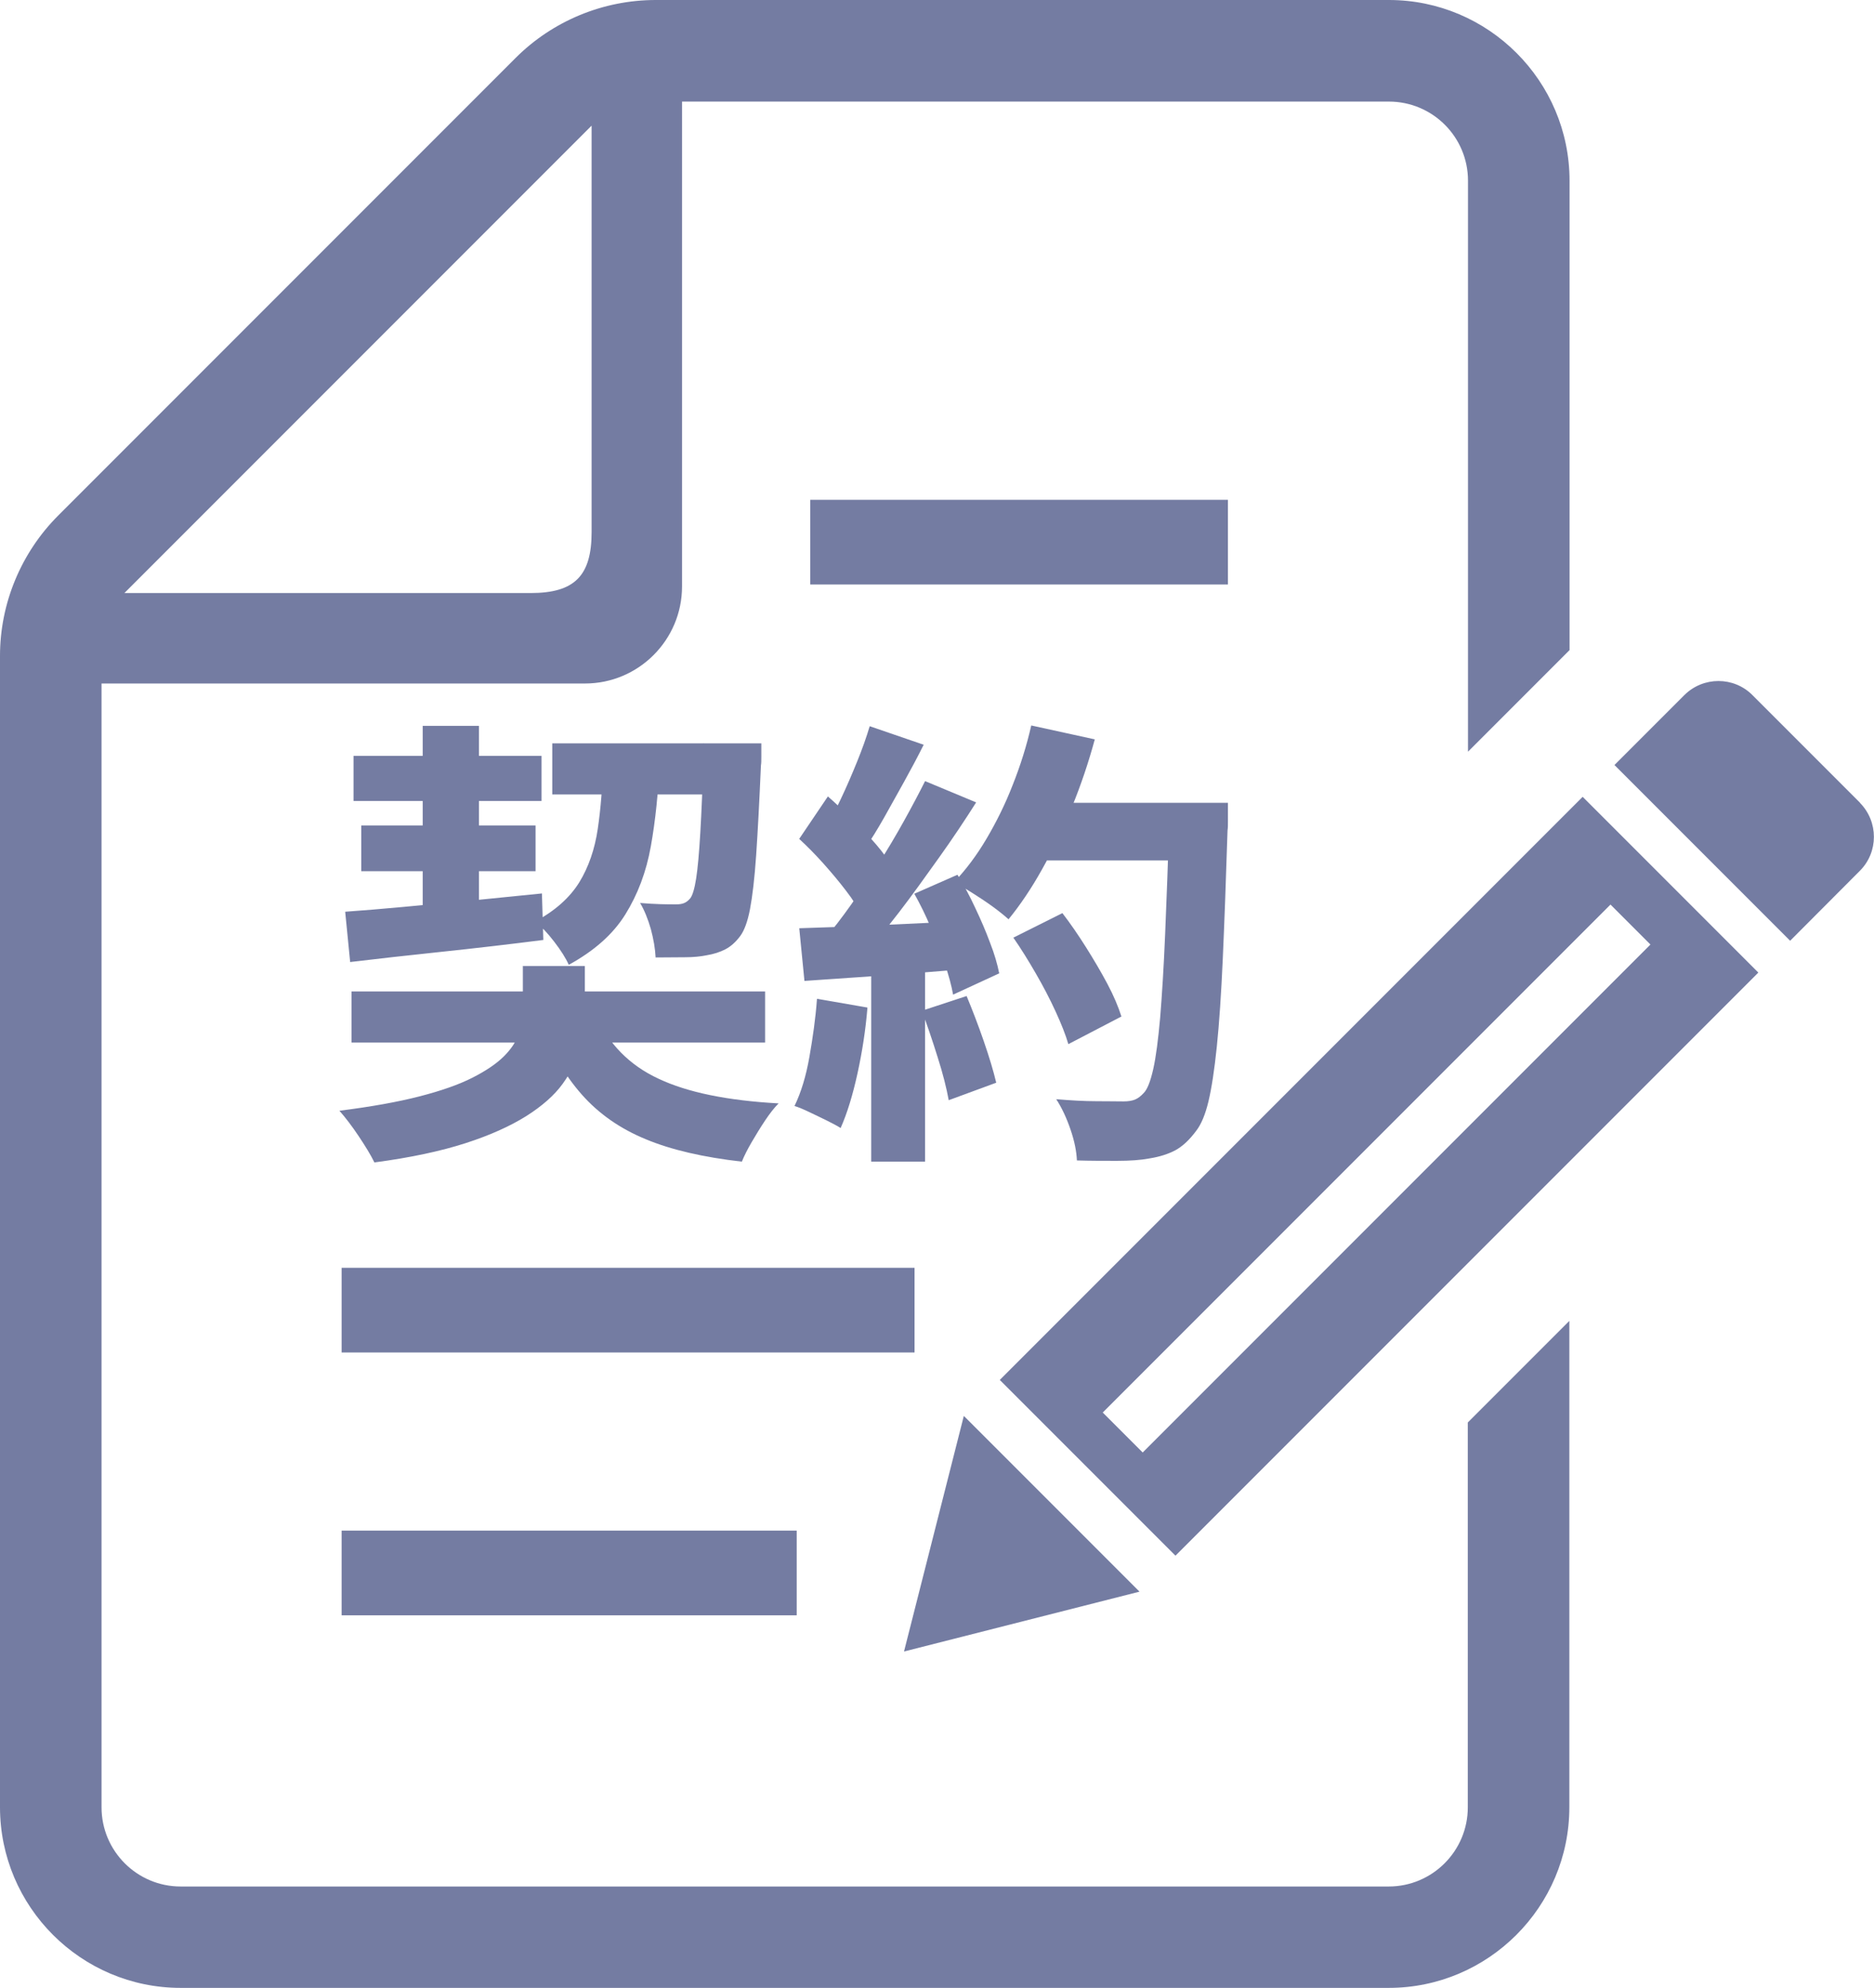
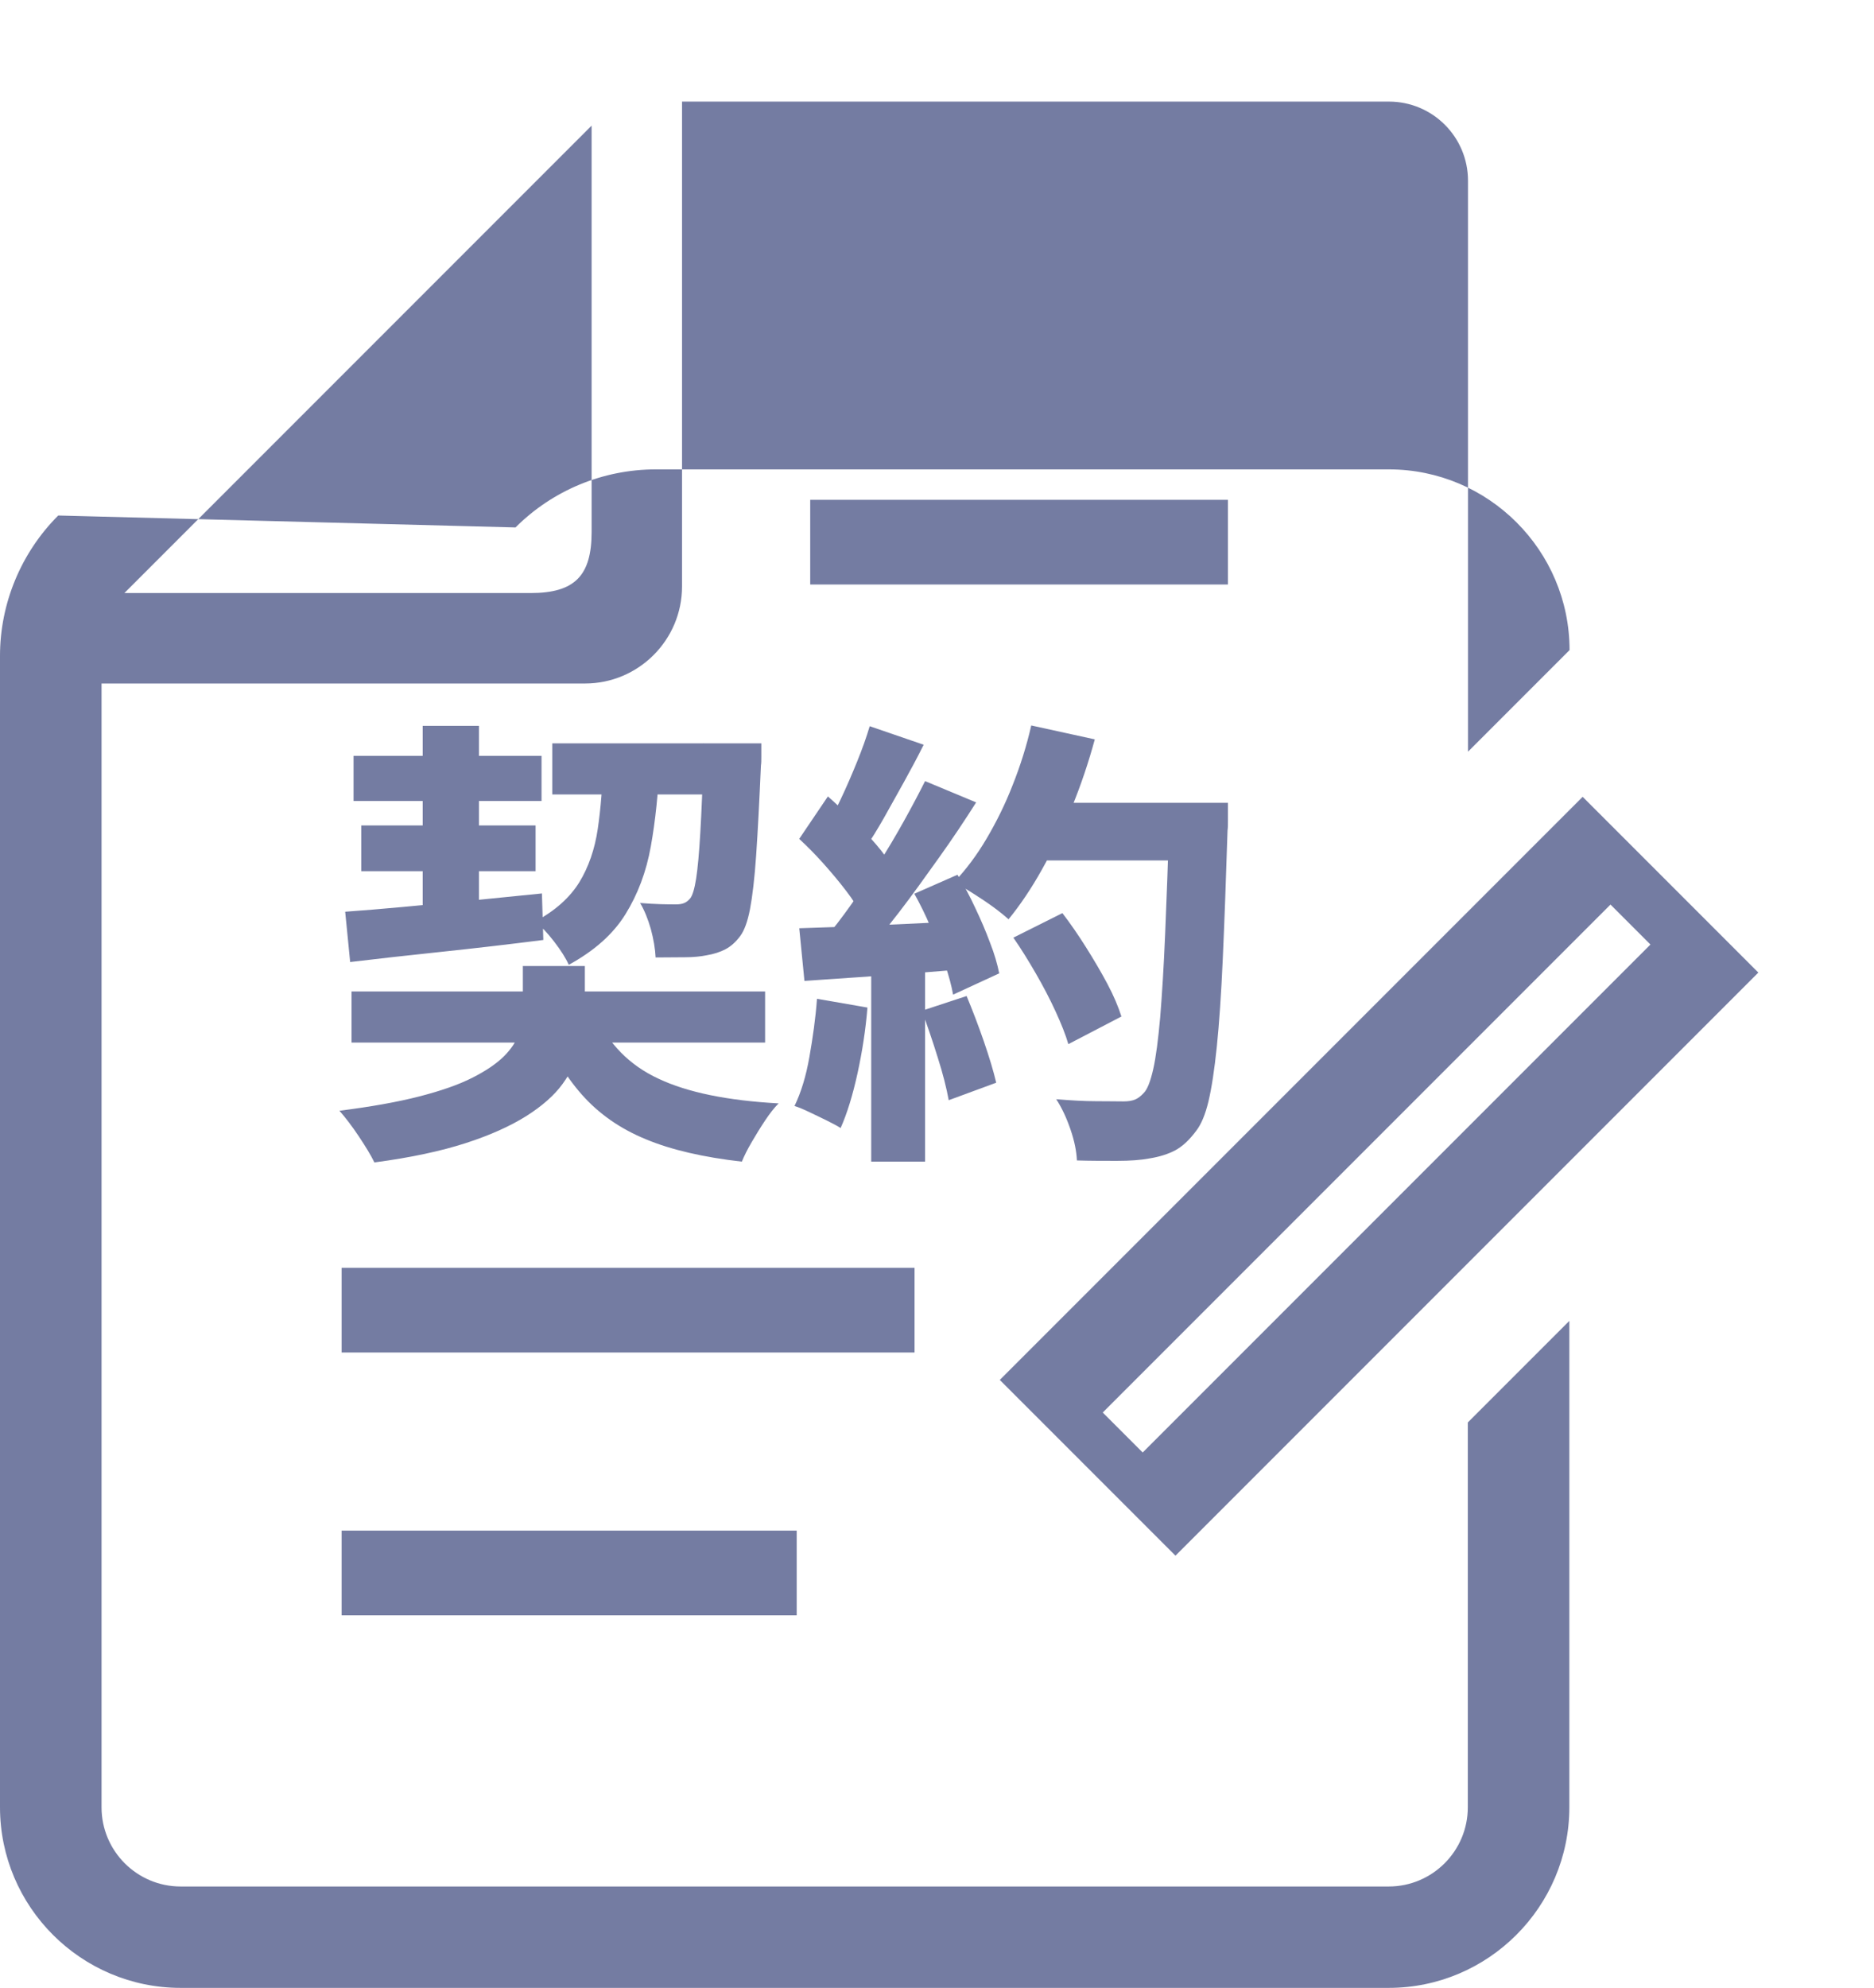
<svg xmlns="http://www.w3.org/2000/svg" id="_2" width="94.3" height="100" viewBox="0 0 94.3 100">
  <defs>
    <style>.cls-1{fill:#747ca2;}</style>
  </defs>
  <rect class="cls-1" x="17.19" y="76.99" width="22.9" height="4.26" />
  <rect class="cls-1" x="17.19" y="63.77" width="28.83" height="4.26" />
  <rect class="cls-1" x="40.77" y="25.14" width="21.02" height="4.26" />
-   <path class="cls-1" d="M73.86,90.91c0,2.19-1.78,3.98-3.98,3.98H9.09c-2.2,0-3.98-1.79-3.98-3.98v-56.53h24.33c2.69,0,4.88-2.19,4.88-4.88V5.11h35.57c2.2,0,3.98,1.78,3.98,3.98v28.72l5.11-5.11V9.09c0-5.01-4.08-9.09-9.09-9.09h-36.89c-2.65,0-5.19,1.05-7.06,2.92L2.93,25.93c-1.87,1.87-2.93,4.42-2.93,7.06v57.91c0,5.01,4.08,9.09,9.09,9.09h60.79c5.01,0,9.09-4.08,9.09-9.09v-24.46l-5.11,5.11v19.34h0ZM29.77,6.32v20.44c0,2.21-.86,3.07-3.07,3.07H6.26L29.77,6.32Z" />
-   <path class="cls-1" d="M93.6,40.38l-5.42-5.42c-.94-.94-2.47-.94-3.42,0l-3.52,3.52,8.84,8.84,3.51-3.52c.94-.94.94-2.47,0-3.42Z" />
-   <polygon class="cls-1" points="48.5 71.22 45.49 83.07 57.34 80.06 48.5 71.22" />
+   <path class="cls-1" d="M73.86,90.91c0,2.19-1.78,3.98-3.98,3.98H9.09c-2.2,0-3.98-1.79-3.98-3.98v-56.53h24.33c2.69,0,4.88-2.19,4.88-4.88V5.11h35.57c2.2,0,3.98,1.78,3.98,3.98v28.72l5.11-5.11c0-5.01-4.08-9.09-9.09-9.09h-36.89c-2.65,0-5.19,1.05-7.06,2.92L2.93,25.93c-1.87,1.87-2.93,4.42-2.93,7.06v57.91c0,5.01,4.08,9.09,9.09,9.09h60.79c5.01,0,9.09-4.08,9.09-9.09v-24.46l-5.11,5.11v19.34h0ZM29.77,6.32v20.44c0,2.21-.86,3.07-3.07,3.07H6.26L29.77,6.32Z" />
  <path class="cls-1" d="M50.31,69.41l8.84,8.84,29.33-29.33-8.84-8.84-29.33,29.33ZM83.05,47.51l-25.55,25.55-2.01-2.01,25.55-25.55,2.01,2.01Z" />
  <path class="cls-1" d="M26.3,48.59h3.13v2.34c0,.59-.08,1.19-.24,1.8-.16.61-.46,1.21-.88,1.79-.42.58-1.04,1.12-1.83,1.62-.8.5-1.81.96-3.05,1.36s-2.77.73-4.59.97c-.18-.37-.45-.81-.79-1.32-.34-.51-.67-.94-.97-1.28,1.59-.2,2.93-.44,4.02-.72,1.09-.28,1.98-.59,2.67-.94.69-.35,1.22-.71,1.59-1.08.37-.37.62-.75.75-1.14.13-.39.2-.77.2-1.16v-2.25ZM17.37,45.86c.85-.06,1.82-.14,2.9-.24,1.08-.1,2.22-.21,3.42-.32,1.2-.12,2.39-.24,3.58-.36l.07,2.34c-1.73.22-3.45.42-5.16.6-1.71.18-3.23.35-4.56.51l-.25-2.53ZM17.69,49.87h20.81v2.57h-20.81v-2.57ZM17.79,38.02h9.46v2.27h-9.46v-2.27ZM18.18,41.52h8.77v2.3h-8.77v-2.3ZM21.27,36.51h2.83v9.56l-2.83.3v-9.86ZM30.34,38.3h2.85c-.06,1.56-.21,2.98-.44,4.27s-.66,2.42-1.28,3.42c-.62,1-1.57,1.84-2.85,2.54-.15-.34-.4-.73-.73-1.16-.33-.43-.65-.77-.96-1.02,1.01-.54,1.74-1.2,2.22-1.97.47-.77.78-1.67.93-2.69s.24-2.15.27-3.39ZM29.97,51.05c.65,1.45,1.7,2.53,3.17,3.21,1.46.69,3.48,1.1,6.04,1.24-.22.22-.44.5-.68.86-.24.36-.46.72-.67,1.08-.21.36-.38.69-.5.99-1.93-.22-3.55-.59-4.84-1.13-1.29-.53-2.36-1.28-3.21-2.24s-1.57-2.17-2.16-3.64l2.85-.37ZM27.79,37.39h8.7v2.57h-8.7v-2.57ZM35.39,37.39h2.92v.67c0,.18,0,.33-.02.44-.08,1.84-.16,3.35-.24,4.52-.08,1.17-.19,2.08-.31,2.71-.12.63-.29,1.08-.49,1.35-.23.31-.48.53-.75.67-.27.14-.58.24-.94.3-.29.06-.66.1-1.11.1-.45,0-.94.01-1.46.01-.02-.43-.1-.91-.24-1.43-.15-.52-.33-.96-.54-1.31.37.03.72.05,1.04.06s.58.01.77.01c.15,0,.29-.02.39-.06.11-.04.22-.12.32-.24.12-.15.22-.49.3-1,.08-.51.15-1.28.21-2.31.06-1.03.12-2.38.16-4.05v-.46Z" />
  <path class="cls-1" d="M41.12,50.24l2.53.44c-.09,1.11-.26,2.21-.5,3.31-.24,1.09-.52,2.01-.85,2.75-.17-.11-.4-.23-.68-.37s-.58-.28-.87-.42c-.29-.14-.55-.25-.77-.32.33-.68.58-1.5.75-2.47s.31-1.94.38-2.91ZM40.22,42.19l1.44-2.13c.4.35.82.75,1.25,1.17.43.43.83.84,1.18,1.25s.63.79.81,1.15l-1.55,2.41c-.17-.37-.43-.79-.78-1.24-.35-.46-.73-.91-1.14-1.37-.41-.46-.82-.87-1.22-1.24ZM40.22,46.69c1.08-.03,2.38-.08,3.9-.15s3.06-.14,4.64-.22l-.02,2.41c-1.45.12-2.9.24-4.35.34-1.45.1-2.75.19-3.91.27l-.26-2.64ZM43.77,36.53l2.71.93c-.31.62-.64,1.24-.99,1.87-.35.62-.68,1.23-1.01,1.81s-.64,1.09-.95,1.52l-2.07-.83c.28-.48.56-1.03.85-1.64.29-.61.56-1.24.82-1.88.26-.64.47-1.23.63-1.77ZM46.55,39.29l2.57,1.07c-.57.9-1.19,1.83-1.87,2.78s-1.34,1.88-2.02,2.76-1.31,1.65-1.91,2.3l-1.86-.93c.45-.52.91-1.12,1.37-1.77.46-.66.92-1.34,1.38-2.06.46-.72.88-1.43,1.28-2.15s.75-1.38,1.06-2ZM43.84,48.08h2.71v10.35h-2.71v-10.35ZM46.02,44.95l2.16-.95c.32.52.63,1.09.9,1.68.28.59.53,1.17.74,1.74.22.56.37,1.08.46,1.54l-2.32,1.07c-.08-.45-.22-.97-.42-1.56-.2-.59-.43-1.19-.7-1.81-.26-.62-.54-1.19-.84-1.72ZM46.39,50.84l2.25-.74c.29.7.58,1.45.86,2.26.28.81.49,1.51.63,2.1l-2.39.88c-.11-.6-.29-1.33-.56-2.17-.26-.84-.53-1.62-.79-2.33ZM51.89,36.49l3.2.7c-.31,1.14-.69,2.28-1.15,3.4-.46,1.12-.96,2.17-1.5,3.13-.54.97-1.11,1.81-1.69,2.52-.2-.18-.47-.4-.8-.64-.33-.24-.68-.47-1.03-.69s-.66-.41-.9-.55c.59-.62,1.13-1.34,1.62-2.17s.94-1.73,1.32-2.71c.39-.98.7-1.97.93-2.98ZM51,47.16l2.46-1.23c.4.52.8,1.1,1.19,1.72s.75,1.23,1.07,1.83c.32.6.55,1.15.71,1.65l-2.67,1.39c-.14-.48-.36-1.03-.65-1.66-.29-.63-.62-1.26-.99-1.9s-.74-1.24-1.13-1.8ZM51.96,40.38h8.19v2.9h-8.19v-2.9ZM58.82,40.38h2.97v.87c0,.22,0,.4-.02.52-.08,2.54-.16,4.69-.24,6.47s-.18,3.25-.3,4.41-.26,2.08-.42,2.75c-.16.67-.37,1.16-.61,1.47-.34.46-.69.79-1.06.99-.36.19-.8.33-1.31.41-.42.08-.96.12-1.62.12s-1.34,0-2.02-.02c-.02-.45-.12-.97-.32-1.55-.2-.59-.44-1.1-.72-1.53.73.06,1.4.1,2.01.1.61,0,1.07.01,1.38.01.23,0,.42-.03.57-.09s.29-.17.43-.32c.19-.18.35-.59.49-1.21s.25-1.49.35-2.6c.09-1.11.18-2.51.25-4.2s.15-3.68.21-5.99v-.6Z" />
</svg>